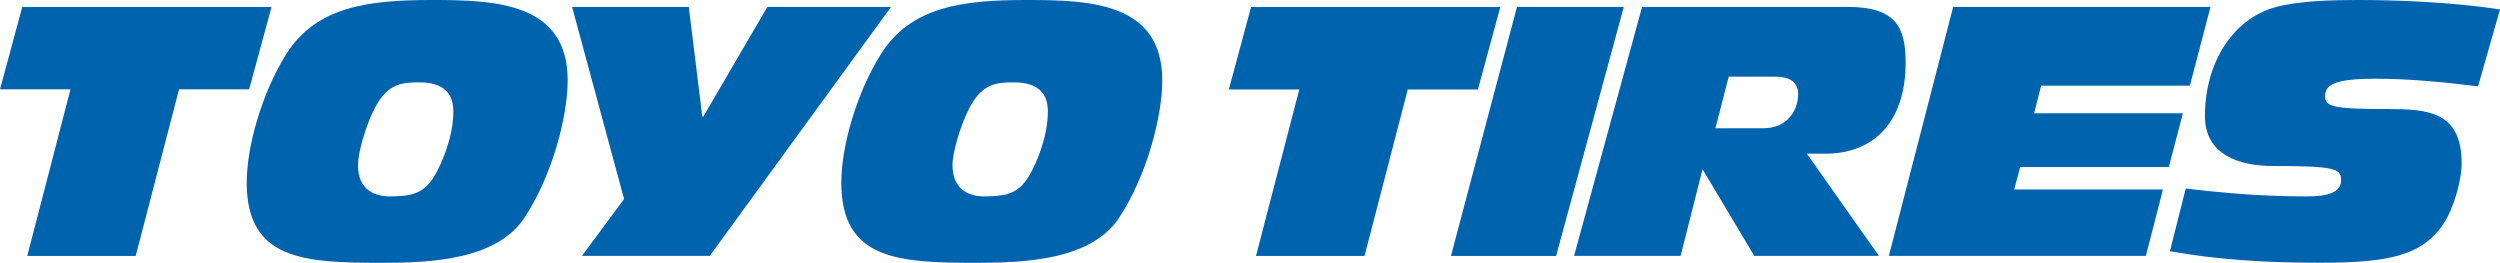
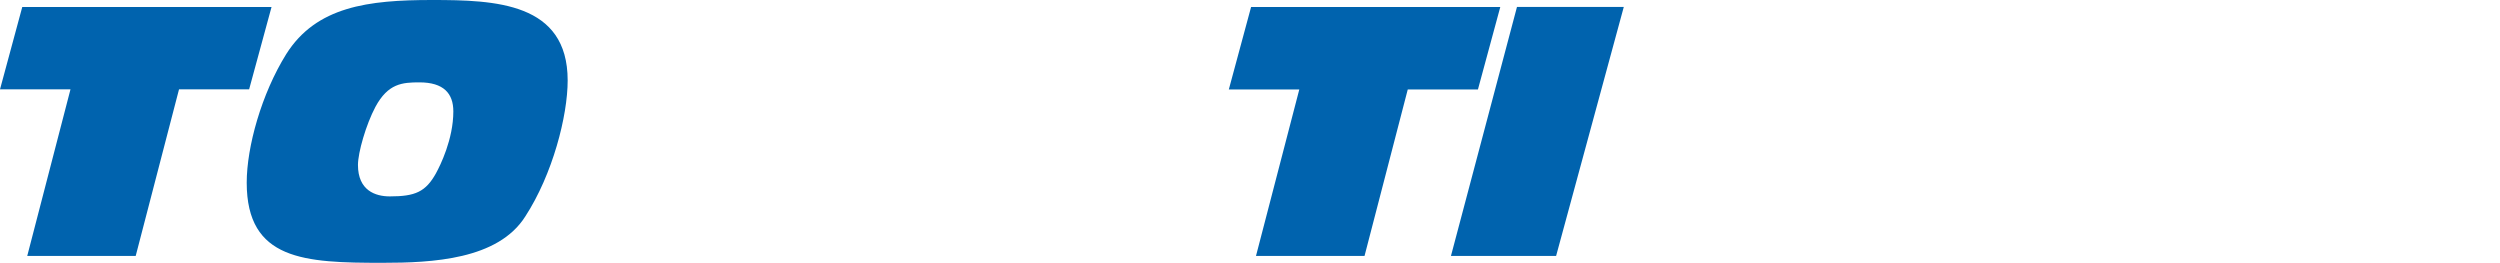
<svg xmlns="http://www.w3.org/2000/svg" id="Layer_1" viewBox="0 0 332.37 34.93">
  <defs>
    <style>.cls-1{fill:#0063ae;}</style>
  </defs>
  <polyline class="cls-1" points="2.96 .93 0 11.88 9.37 11.88 3.62 34.03 18.04 34.03 23.8 11.88 33.12 11.88 36.1 .93 2.96 .93" />
  <path class="cls-1" d="M57.43,0C48.98,0,42.05.85,38.05,7.2c-3.29,5.28-5.25,12.34-5.25,17.08,0,10.34,7.72,10.66,18.03,10.66,6.64,0,15.38-.42,19.01-6.17,3.63-5.59,5.63-13.35,5.63-18.08C75.47.33,65.84,0,57.43,0M57.99,22.99c-1.39,2.52-2.78,3.12-6.17,3.12-1.91,0-4.23-.78-4.23-4.18,0-1.65,1.07-5.37,2.32-7.72,1.68-3.12,3.58-3.26,5.85-3.26,3.21,0,4.51,1.46,4.51,3.86,0,3.71-1.77,7.25-2.28,8.17Z" />
-   <polyline class="cls-1" points="102.02 .92 93.51 15.49 93.37 15.49 91.57 .92 76.06 .92 82.97 26.46 77.37 34.02 94.36 34.02 118.46 .92 102.02 .92" />
-   <path class="cls-1" d="M136.49,0c-8.45,0-15.38.84-19.38,7.2-3.3,5.28-5.26,12.34-5.26,17.08,0,10.34,7.71,10.66,18.04,10.66,6.64,0,15.38-.42,19.01-6.17,3.62-5.59,5.62-13.35,5.62-18.08C154.52.33,144.9,0,136.49,0M137.04,22.99c-1.39,2.52-2.79,3.12-6.18,3.12-1.9,0-4.23-.78-4.23-4.18,0-1.65,1.07-5.37,2.33-7.72,1.67-3.12,3.57-3.26,5.84-3.26,3.21,0,4.51,1.46,4.51,3.86,0,3.71-1.76,7.25-2.27,8.17Z" />
  <polyline class="cls-1" points="166.33 .93 163.37 11.89 172.74 11.89 166.98 34.03 181.41 34.03 187.16 11.89 196.49 11.89 199.46 .93 166.33 .93" />
  <polyline class="cls-1" points="201.68 .92 192.9 34.03 206.88 34.03 215.88 .92 201.68 .92" />
-   <path class="cls-1" d="M253.35,8.29c0-4.69-1.34-7.37-7.66-7.37h-27.38l-9.04,33.1h14.16l2.92-11.52,6.88,11.52h16.57l-9.58-13.59h2.51c5.98,0,10.62-3.8,10.62-12.14M234.42,17.05h-6.36l1.77-6.86h6.18c1.94,0,3.05.73,3.05,2.31,0,2.14-1.39,4.55-4.64,4.55Z" />
-   <polyline class="cls-1" points="291.14 11.39 293.88 .92 259.67 .92 251.12 34.02 285.29 34.02 287.56 25.19 267.79 25.19 268.58 22.21 288.34 22.21 290.21 15.06 270.43 15.06 271.37 11.39 291.14 11.39" />
-   <path class="cls-1" d="M315.94,10.47c4.55,0,9,.46,13.51,1.01l2.92-10.23c-6.77-1.03-14.25-1.25-18.89-1.25-3.44,0-7.94.1-11.06.98-5.56,1.57-9.28,7.36-9.28,14.46,0,5.2,4.69,6.63,8.96,6.63,8.31,0,9.15.32,9.15,1.91,0,2.13-3.25,2.13-4.79,2.13-5.33,0-10.58-.41-15.87-1.05l-2.1,8.34c6.17,1.11,12.49,1.53,19.93,1.53,9.14,0,13.78-.88,16.66-5.53.98-1.57,2.19-5.16,2.19-7.7,0-6.97-4.65-7.2-9.93-7.2-7.3,0-8.22-.36-8.22-1.7,0-1.56,1.3-2.34,6.82-2.34" />
</svg>